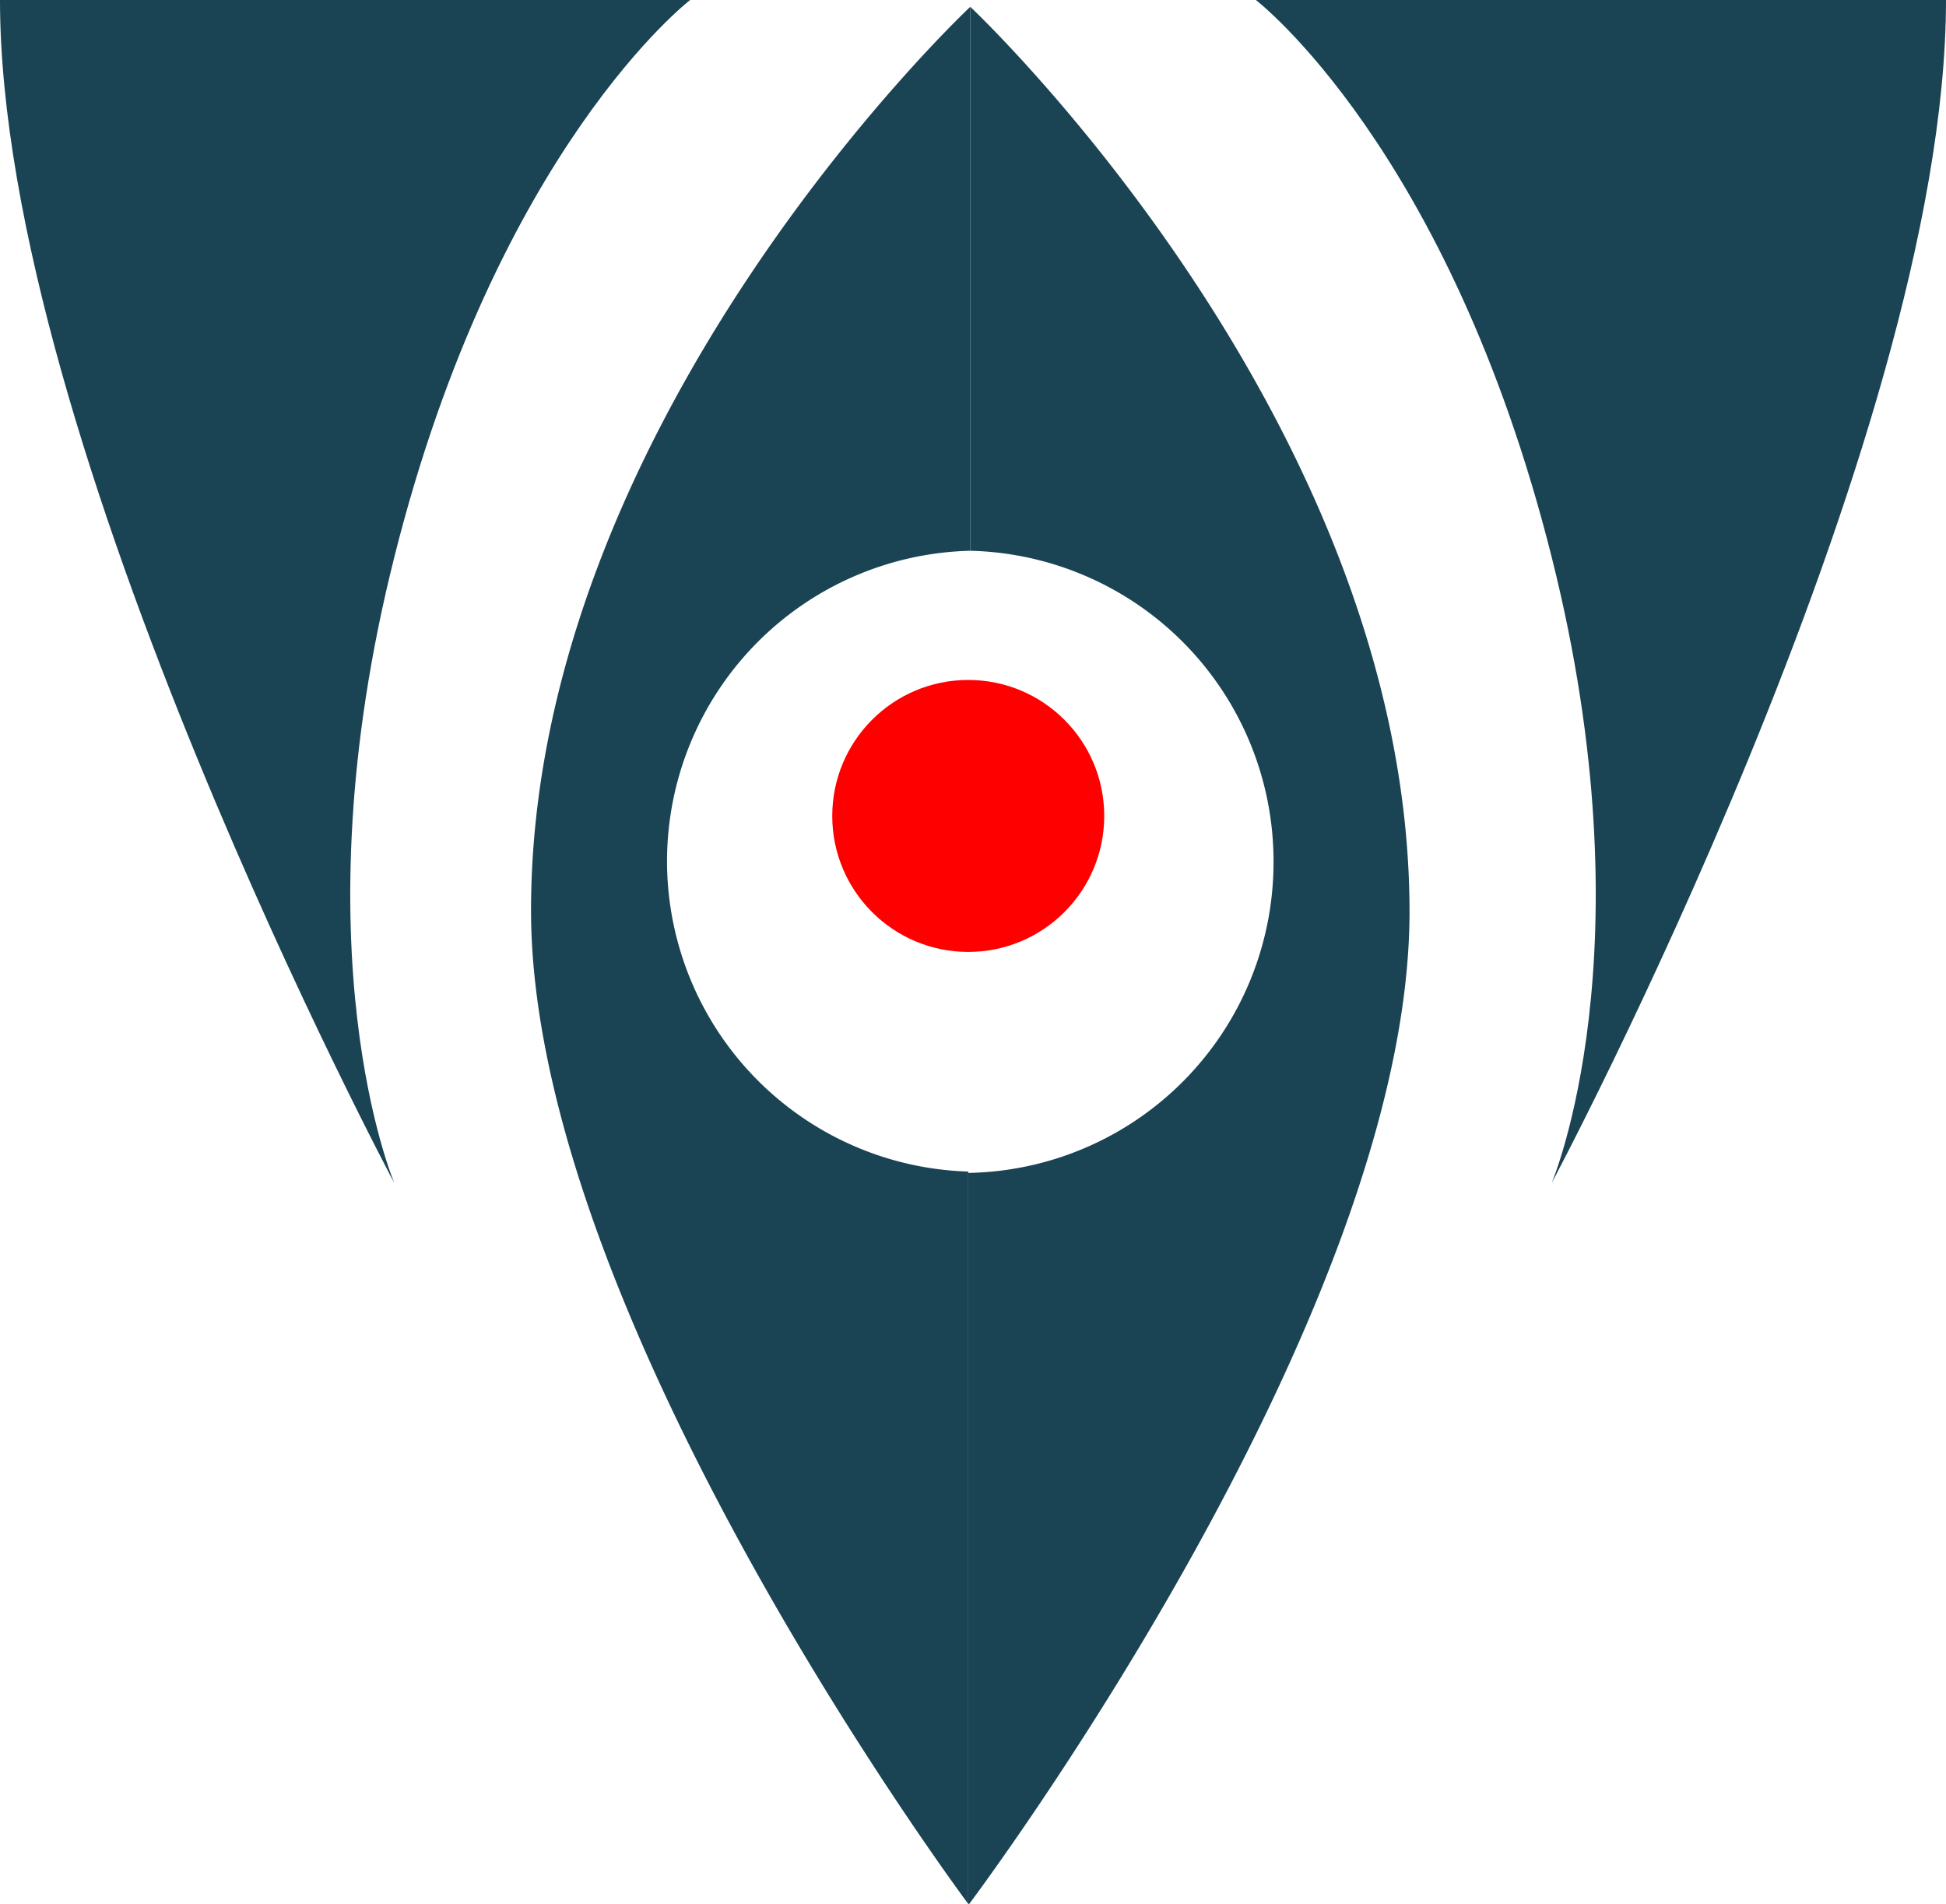
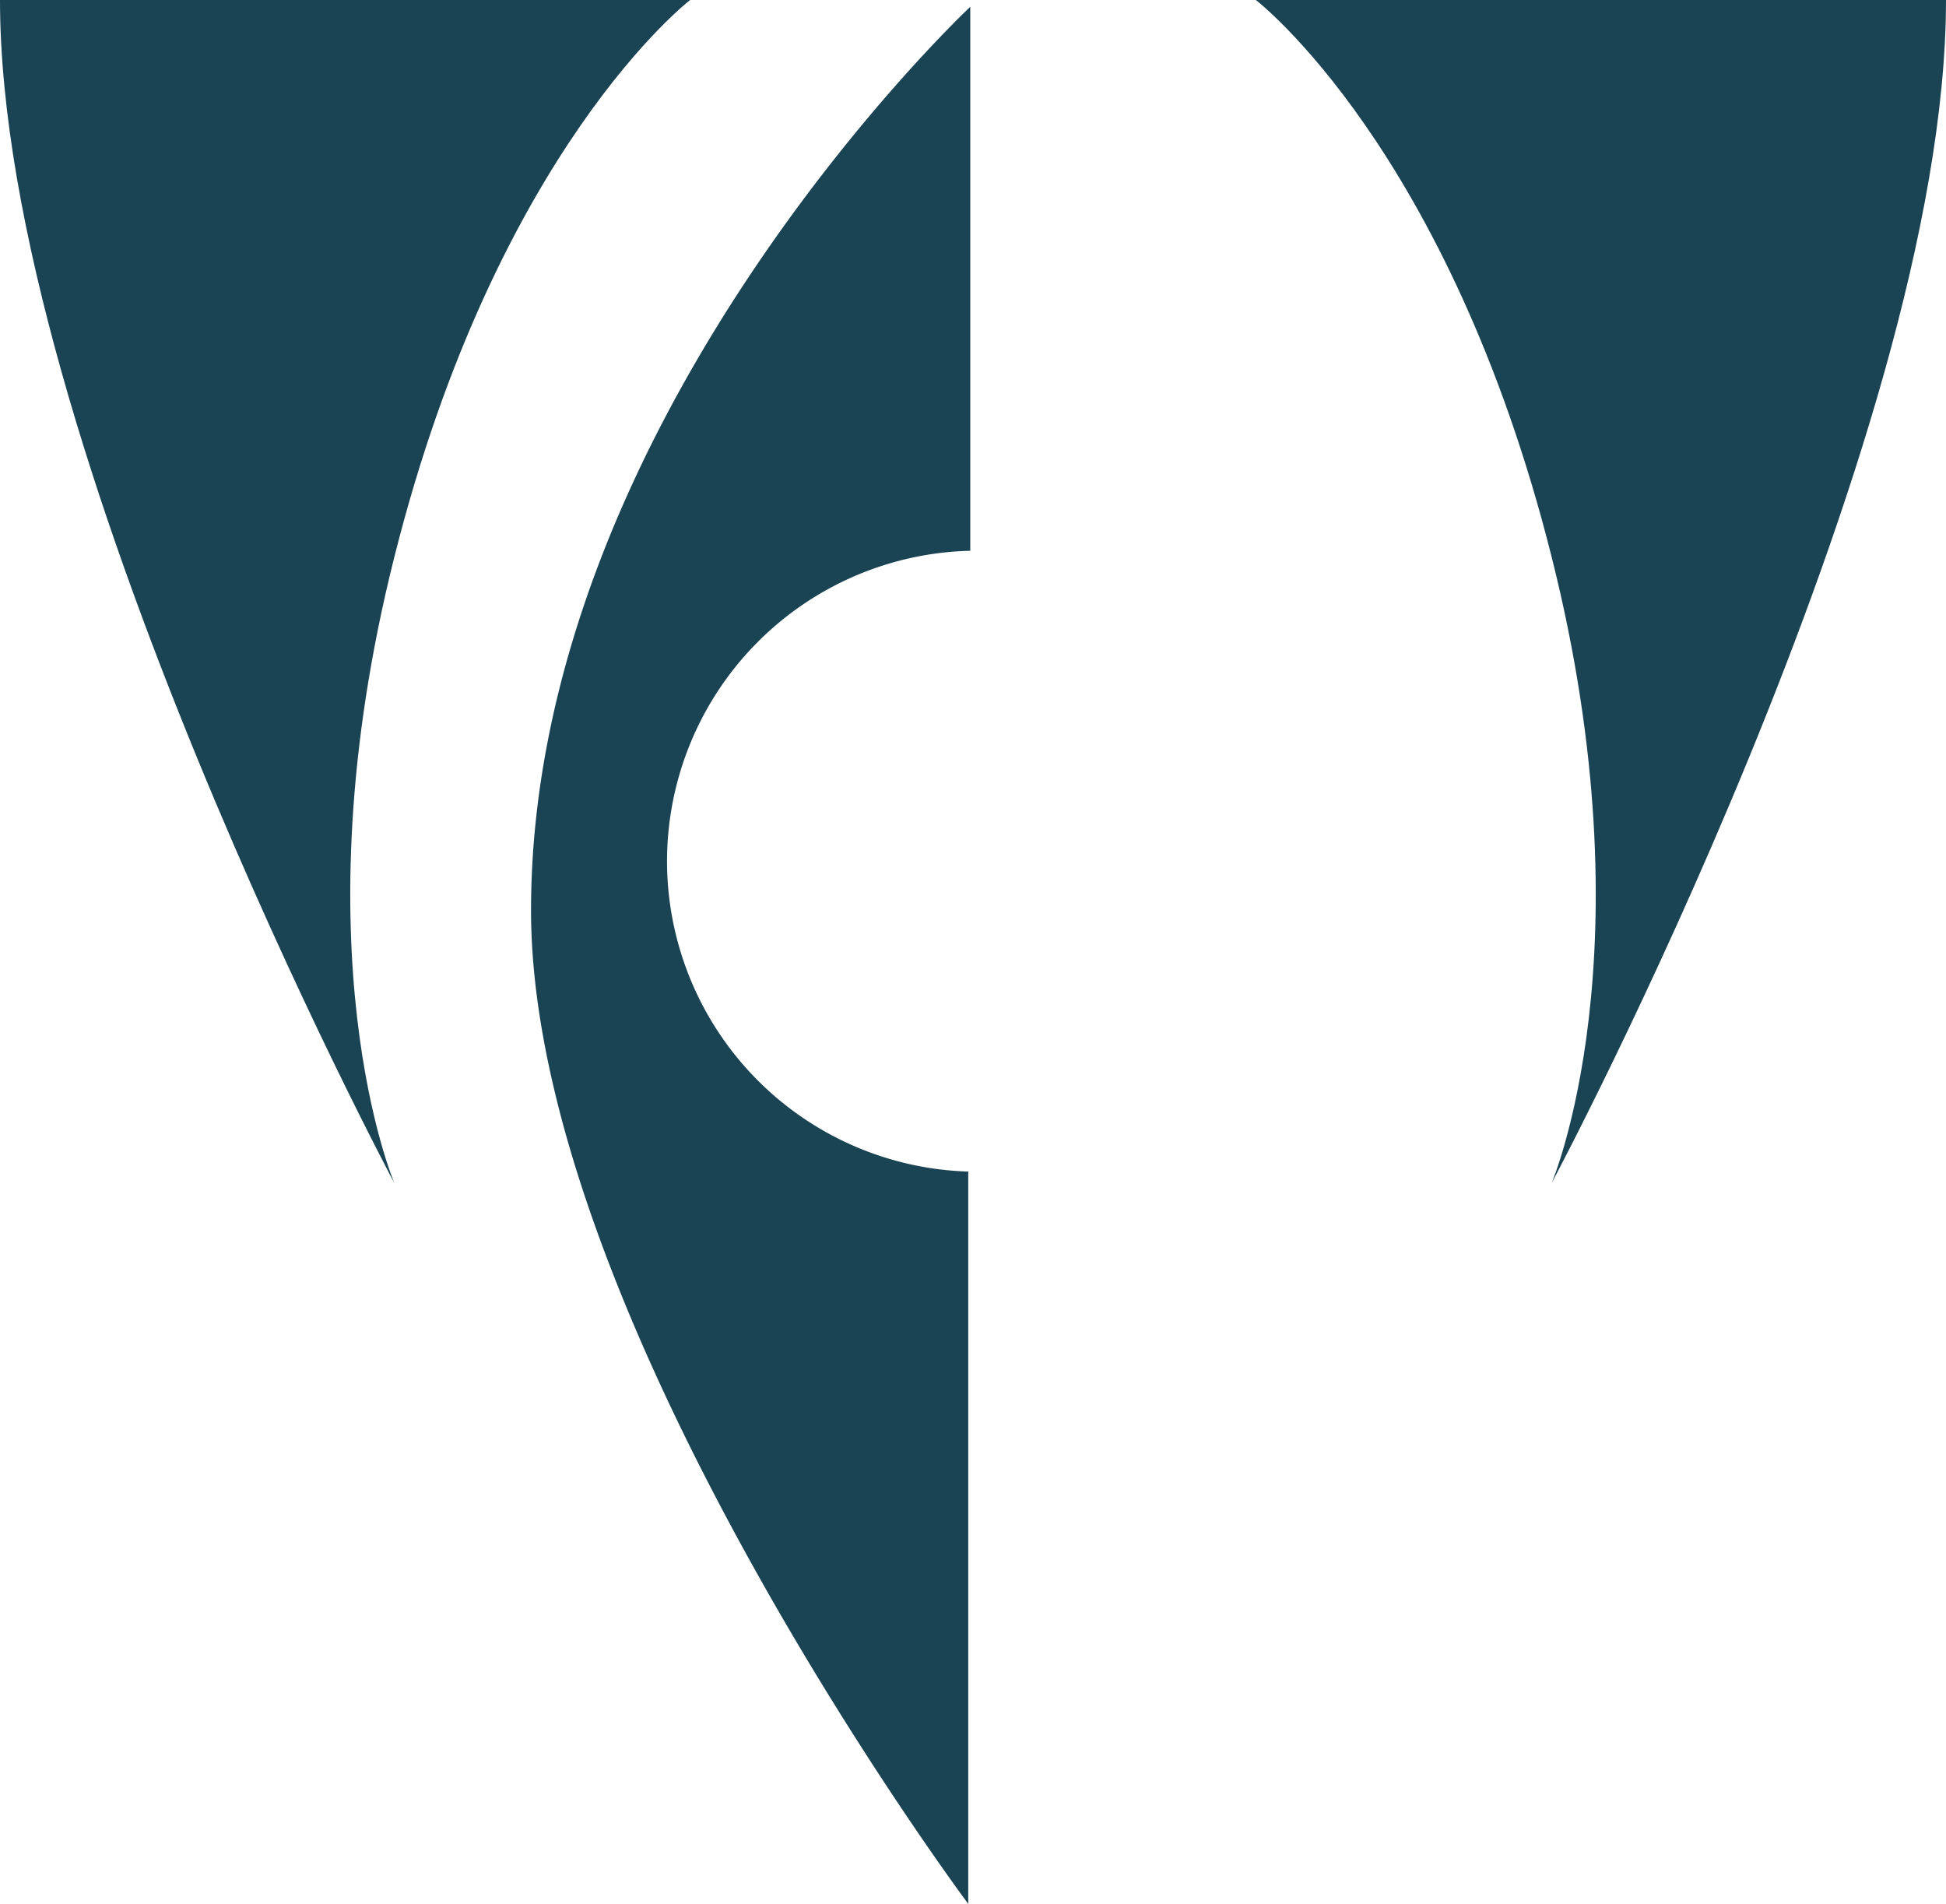
<svg xmlns="http://www.w3.org/2000/svg" id="Layer_1" data-name="Layer 1" viewBox="0 0 28.62 28">
  <defs>
    <style>.cls-1{fill:#1a4354;}.cls-2{fill:red;}</style>
  </defs>
  <title>ExploitSentryLogo-Blue</title>
  <path class="cls-1" d="M9.81,12.67A4.57,4.57,0,0,1,14.27,8.1v-8S7.81,6.15,7.81,13.39c0,6,6.43,14.61,6.43,14.61l0-10.77A4.57,4.57,0,0,1,9.81,12.67Z" />
  <path class="cls-1" d="M28.62,0H18.47s2.84,2.18,4.35,8.19c1.46,5.8,0,9.21,0,9.21S28.62,6.53,28.62,0Z" />
-   <path class="cls-1" d="M18.73,12.67A4.57,4.57,0,0,0,14.27,8.1v-8s6.46,6.07,6.46,13.31c0,6-6.49,14.61-6.49,14.61l0-10.77A4.57,4.57,0,0,0,18.73,12.67Z" />
  <path class="cls-1" d="M0,0H10.15S7.31,2.18,5.8,8.19c-1.46,5.8,0,9.21,0,9.21S0,6.53,0,0Z" />
-   <circle class="cls-2" cx="14.24" cy="12" r="2" />
</svg>